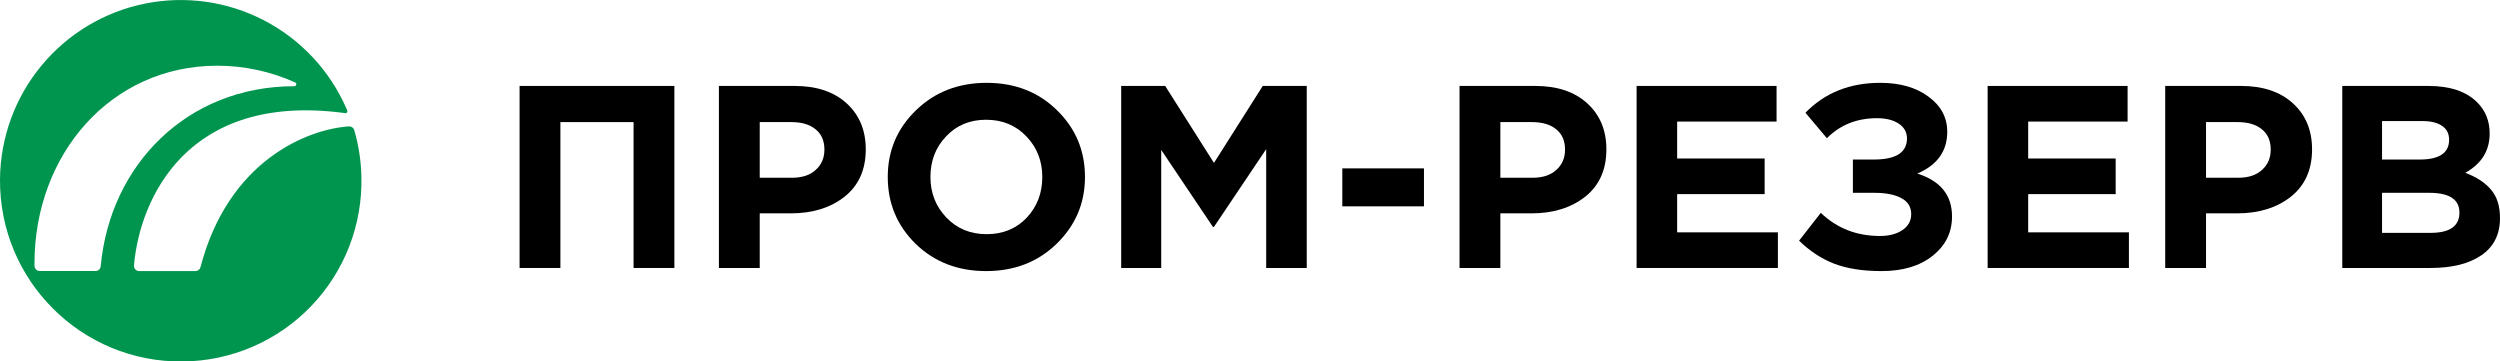
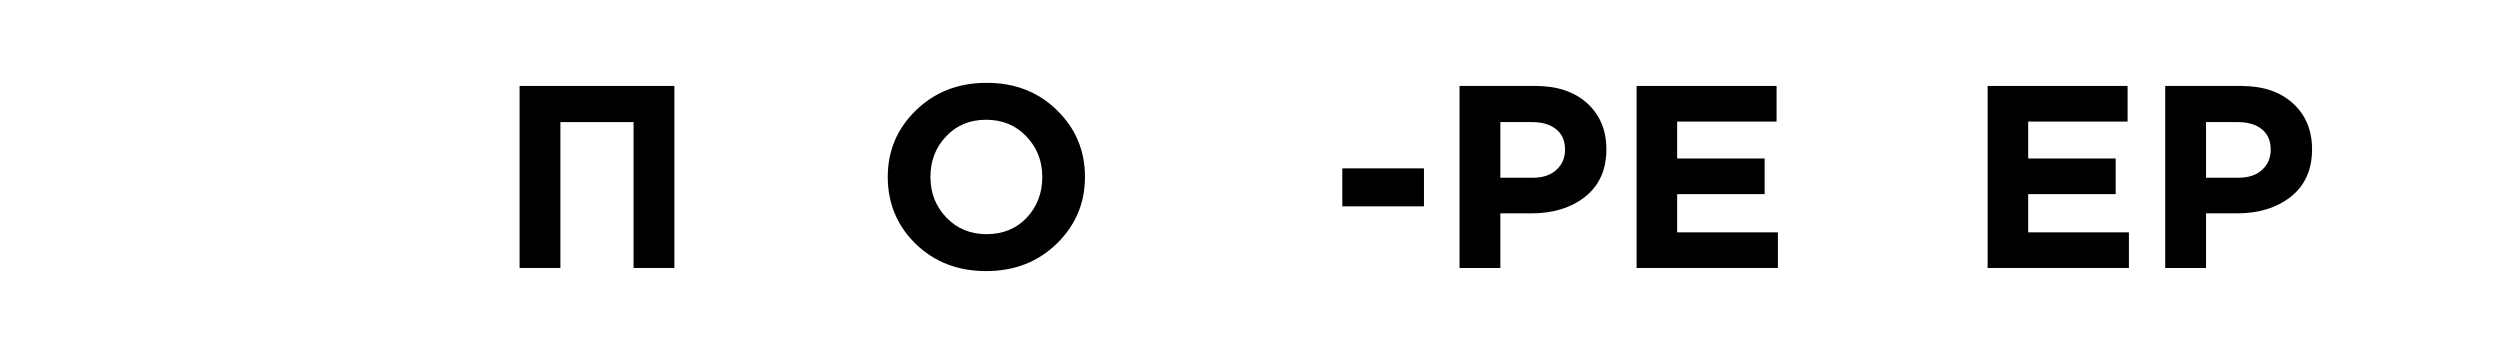
<svg xmlns="http://www.w3.org/2000/svg" width="332" height="48" viewBox="0 0 332 48" fill="none">
  <path d="M69 35.586V11.414H89.558V35.586H84.137V16.214H74.421V35.586H69Z" fill="black" />
-   <path d="M95.471 35.586V11.414H105.539C108.449 11.414 110.749 12.185 112.439 13.728C114.128 15.27 114.973 17.308 114.973 19.84C114.973 22.533 114.035 24.628 112.157 26.124C110.28 27.598 107.898 28.334 105.011 28.334H100.892V35.586H95.471ZM100.892 23.604H105.187C106.525 23.604 107.569 23.258 108.32 22.568C109.094 21.877 109.482 20.979 109.482 19.874C109.482 18.7 109.094 17.802 108.32 17.181C107.546 16.536 106.466 16.214 105.081 16.214H100.892V23.604Z" fill="black" />
  <path d="M140.318 32.374C137.831 34.791 134.709 36 130.954 36C127.199 36 124.078 34.791 121.59 32.374C119.126 29.957 117.894 26.999 117.894 23.5C117.894 20.024 119.138 17.077 121.626 14.66C124.137 12.22 127.27 11 131.025 11C134.78 11 137.889 12.209 140.354 14.626C142.841 17.043 144.085 20.001 144.085 23.5C144.085 26.976 142.829 29.934 140.318 32.374ZM125.674 28.887C127.082 30.36 128.866 31.097 131.025 31.097C133.184 31.097 134.956 30.372 136.34 28.921C137.725 27.448 138.417 25.641 138.417 23.5C138.417 21.382 137.713 19.587 136.305 18.113C134.897 16.64 133.113 15.903 130.954 15.903C128.795 15.903 127.023 16.64 125.639 18.113C124.254 19.564 123.562 21.359 123.562 23.5C123.562 25.618 124.266 27.413 125.674 28.887Z" fill="black" />
-   <path d="M148.894 35.586V11.414H154.738L161.215 21.635L167.692 11.414H173.536V35.586H168.15V19.805L161.215 30.13H161.074L154.21 19.909V35.586H148.894Z" fill="black" />
  <path d="M178.259 27.402V22.36H189.102V27.402H178.259Z" fill="black" />
  <path d="M193.826 35.586V11.414H203.894C206.804 11.414 209.104 12.185 210.794 13.728C212.483 15.27 213.328 17.308 213.328 19.84C213.328 22.533 212.39 24.628 210.512 26.124C208.635 27.598 206.253 28.334 203.366 28.334H199.247V35.586H193.826ZM199.247 23.604H203.542C204.88 23.604 205.924 23.258 206.675 22.568C207.449 21.877 207.837 20.979 207.837 19.874C207.837 18.7 207.449 17.802 206.675 17.181C205.9 16.536 204.821 16.214 203.436 16.214H199.247V23.604Z" fill="black" />
  <path d="M217.34 35.586V11.414H235.927V16.145H222.726V21.048H234.343V25.779H222.726V30.855H236.103V35.586H217.34Z" fill="black" />
-   <path d="M249.689 11C252.318 11 254.453 11.61 256.096 12.83C257.762 14.05 258.595 15.604 258.595 17.492C258.595 20.07 257.269 21.923 254.617 23.051C257.692 24.018 259.229 25.917 259.229 28.749C259.229 30.866 258.372 32.605 256.659 33.963C254.969 35.321 252.705 36 249.865 36C247.354 36 245.242 35.666 243.529 34.999C241.839 34.331 240.302 33.318 238.917 31.96L241.804 28.265C243.939 30.314 246.556 31.338 249.654 31.338C250.851 31.338 251.836 31.085 252.611 30.579C253.409 30.049 253.808 29.336 253.808 28.438C253.808 27.471 253.362 26.757 252.47 26.297C251.602 25.837 250.417 25.606 248.915 25.606H246.063V21.186H248.844C251.778 21.186 253.245 20.254 253.245 18.39C253.245 17.561 252.881 16.905 252.153 16.421C251.426 15.938 250.463 15.696 249.267 15.696C246.591 15.696 244.373 16.582 242.613 18.355L239.762 14.971C242.343 12.324 245.652 11 249.689 11Z" fill="black" />
  <path d="M263.957 35.586V11.414H282.544V16.145H269.343V21.048H280.96V25.779H269.343V30.855H282.72V35.586H263.957Z" fill="black" />
  <path d="M287.54 35.586V11.414H297.608C300.518 11.414 302.818 12.185 304.508 13.728C306.197 15.27 307.042 17.308 307.042 19.84C307.042 22.533 306.103 24.628 304.226 26.124C302.349 27.598 299.966 28.334 297.08 28.334H292.961V35.586H287.54ZM292.961 23.604H297.256C298.594 23.604 299.638 23.258 300.389 22.568C301.163 21.877 301.551 20.979 301.551 19.874C301.551 18.7 301.163 17.802 300.389 17.181C299.614 16.536 298.535 16.214 297.15 16.214H292.961V23.604Z" fill="black" />
-   <path d="M311.054 35.586V11.414H322.495C325.335 11.414 327.482 12.128 328.937 13.555C330.064 14.66 330.627 16.053 330.627 17.733C330.627 20.012 329.548 21.75 327.388 22.948C328.914 23.523 330.064 24.283 330.838 25.227C331.613 26.147 332 27.39 332 28.956C332 31.12 331.179 32.766 329.536 33.894C327.893 35.022 325.64 35.586 322.777 35.586H311.054ZM316.335 21.186H321.334C323.939 21.186 325.241 20.312 325.241 18.562C325.241 17.756 324.936 17.146 324.326 16.732C323.716 16.295 322.836 16.076 321.686 16.076H316.335V21.186ZM316.335 30.924H322.777C325.335 30.924 326.614 30.026 326.614 28.231C326.614 26.481 325.276 25.606 322.601 25.606H316.335V30.924Z" fill="black" />
  <g clip-path="url(#clip0_2080_9)">
    <path fill-rule="evenodd" clip-rule="evenodd" d="M47.993 23.411C47.944 21.339 47.627 19.282 47.049 17.291C47.005 17.137 46.91 17.003 46.779 16.911C46.648 16.819 46.489 16.775 46.329 16.785C40.878 17.149 30.335 21.274 26.625 35.478C26.586 35.627 26.498 35.76 26.375 35.854C26.253 35.949 26.102 36 25.947 36H18.491C18.393 35.999 18.297 35.979 18.208 35.939C18.119 35.9 18.039 35.842 17.973 35.77C17.908 35.698 17.858 35.614 17.826 35.521C17.795 35.429 17.784 35.331 17.792 35.234C18.578 26.301 24.921 12.326 45.528 14.983L45.813 15.021C45.837 15.028 45.862 15.033 45.888 15.033C45.953 15.031 46.015 15.005 46.061 14.959C46.107 14.913 46.133 14.851 46.135 14.786C46.134 14.76 46.13 14.735 46.123 14.711C46.123 14.711 46.123 14.701 46.123 14.698C46.081 14.598 46.039 14.497 45.999 14.398C43.801 9.366 39.943 5.239 35.07 2.707C30.197 0.175 24.603 -0.609 19.221 0.485C13.839 1.579 8.996 4.486 5.498 8.719C2 12.953 0.06 18.258 0.001 23.75C-0.14 37.22 10.818 48.166 24.294 48.004C27.473 47.973 30.614 47.309 33.534 46.051C36.454 44.793 39.094 42.966 41.3 40.676C43.506 38.387 45.234 35.681 46.383 32.717C47.532 29.752 48.079 26.589 47.993 23.411ZM12.677 35.993H5.281C5.096 35.993 4.919 35.919 4.788 35.789C4.657 35.658 4.582 35.481 4.581 35.296C4.581 35.183 4.581 35.073 4.581 34.966C4.581 20.502 14.715 8.727 28.849 8.727C32.419 8.726 35.949 9.485 39.204 10.953C39.256 10.979 39.298 11.021 39.324 11.073C39.349 11.126 39.356 11.185 39.343 11.242C39.331 11.299 39.3 11.35 39.255 11.387C39.211 11.425 39.155 11.446 39.097 11.447H39.084C24.776 11.465 14.596 21.96 13.376 35.355C13.36 35.53 13.28 35.692 13.15 35.81C13.021 35.929 12.852 35.994 12.677 35.993Z" fill="#00954F" />
  </g>
  <defs>
    <clipPath id="clip0_2080_9">
-       <rect width="48" height="48" fill="white" />
-     </clipPath>
+       </clipPath>
  </defs>
</svg>